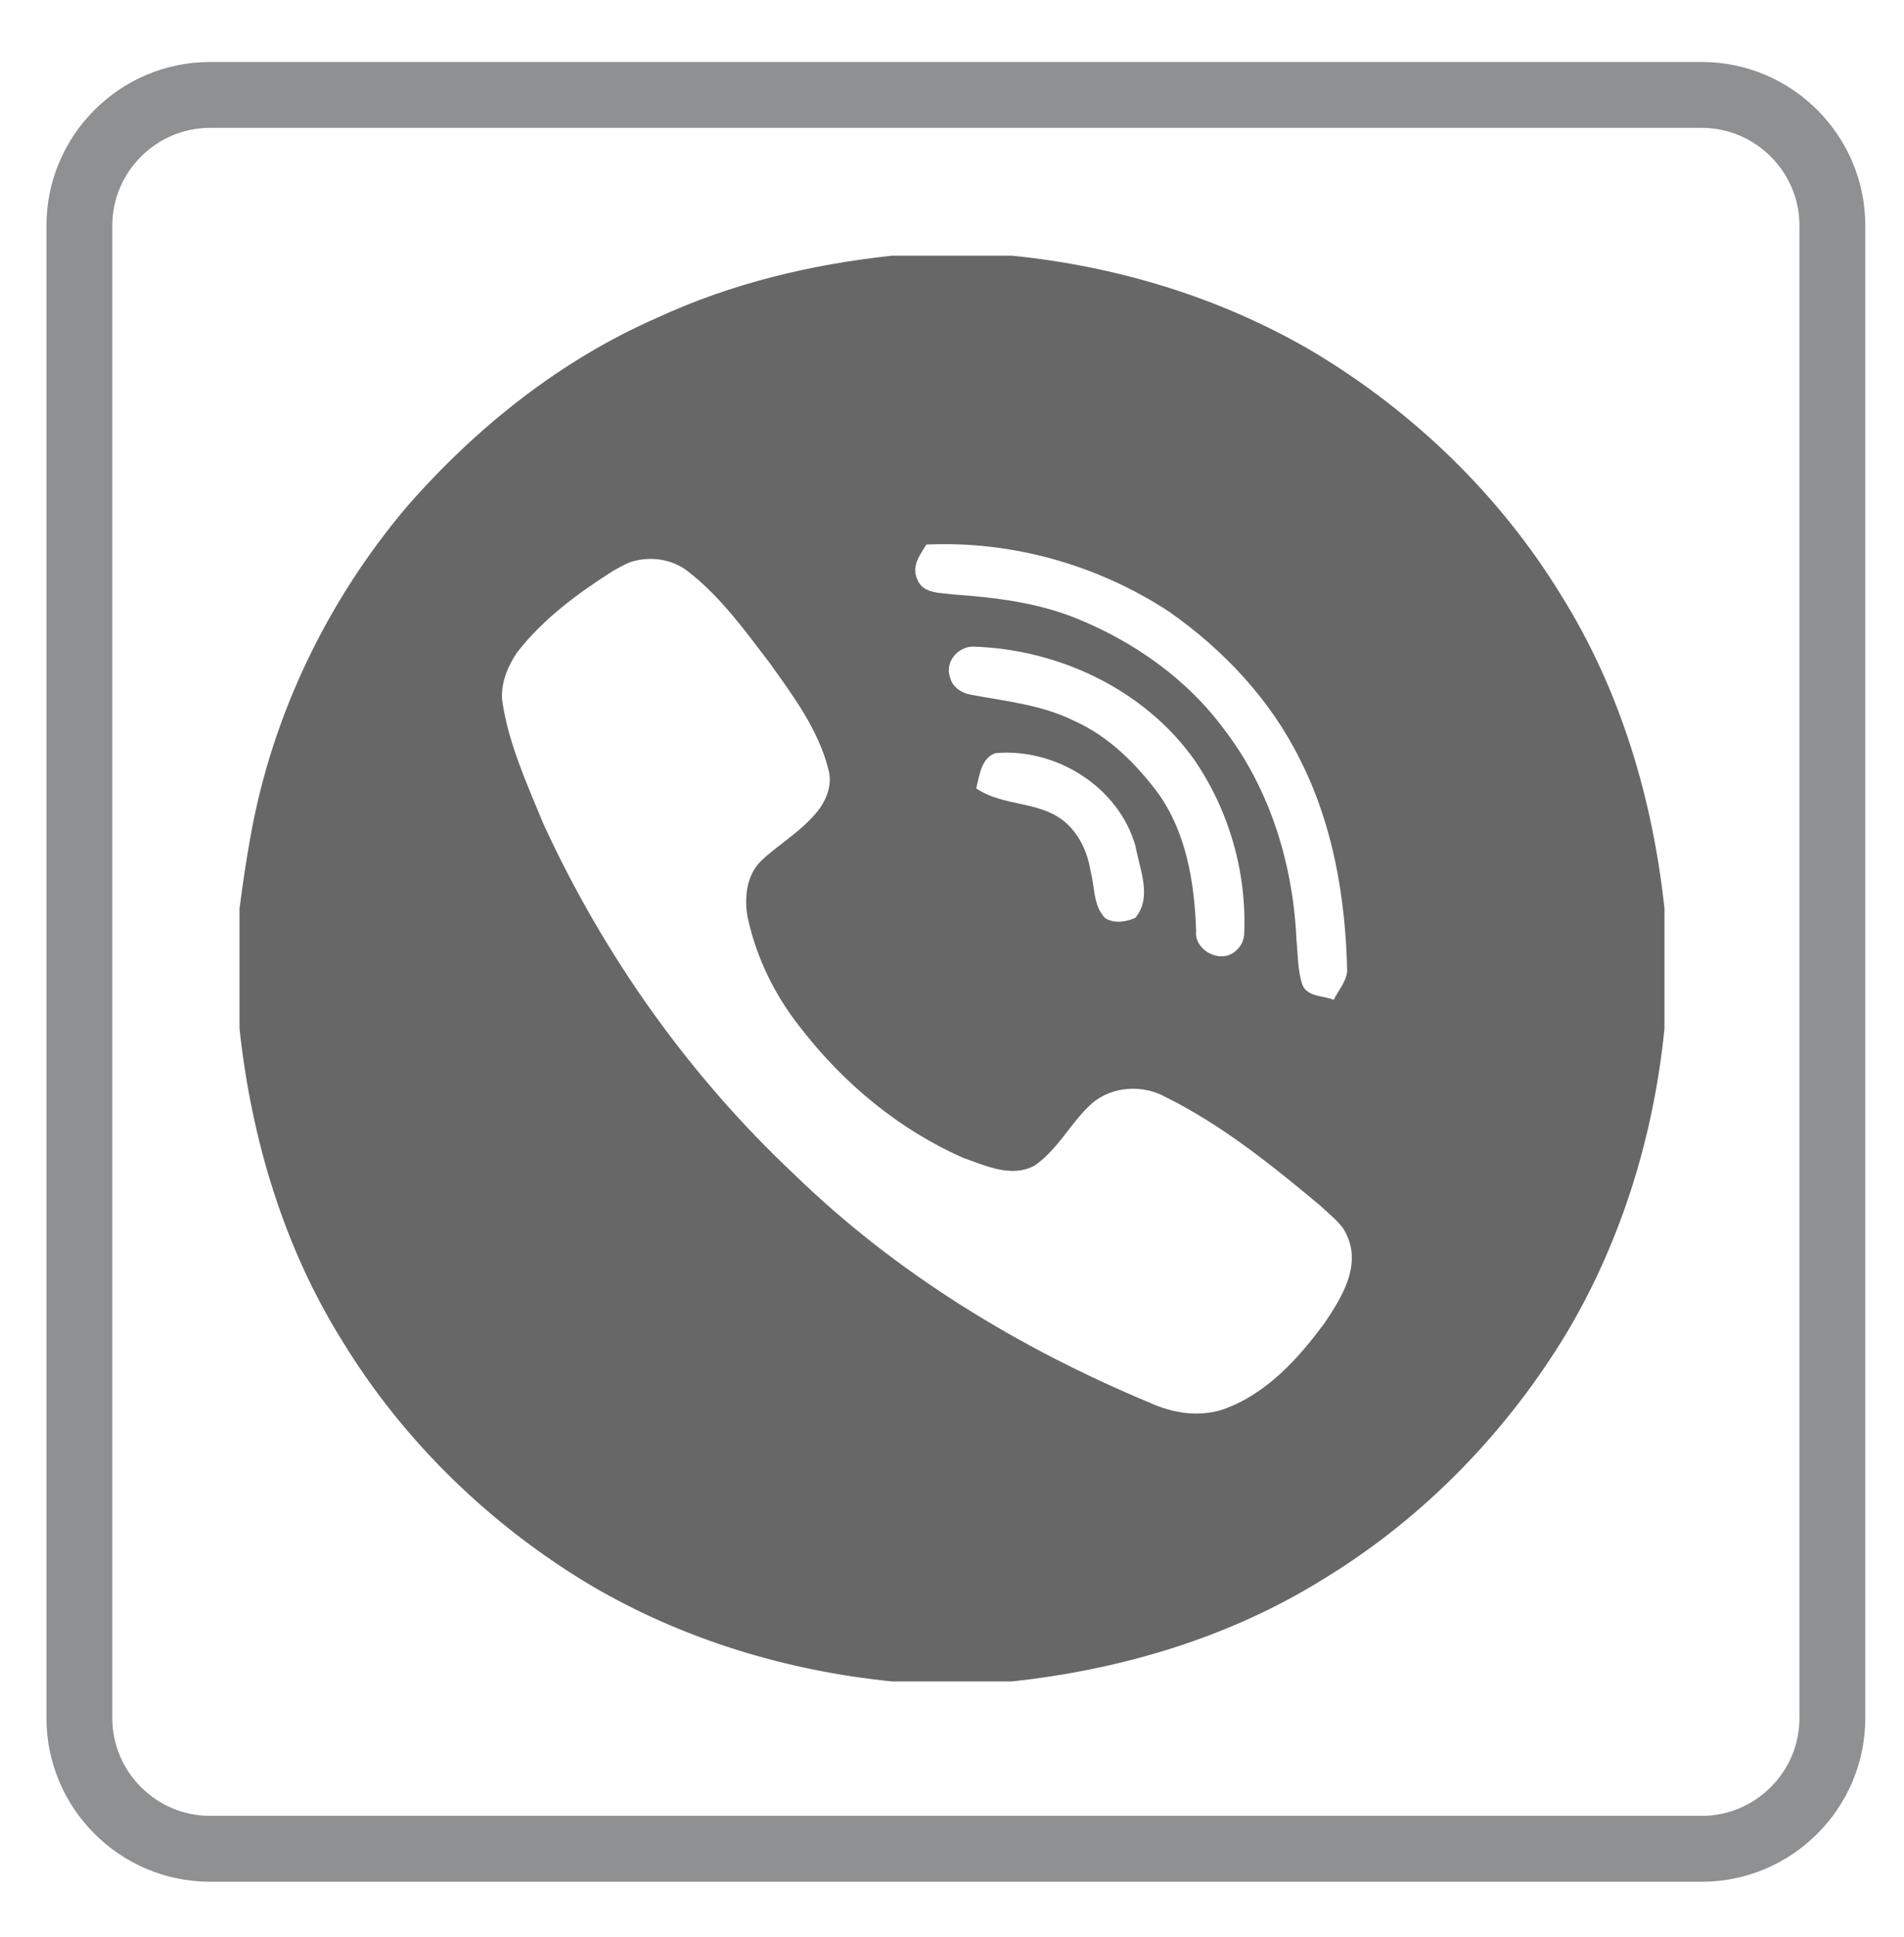
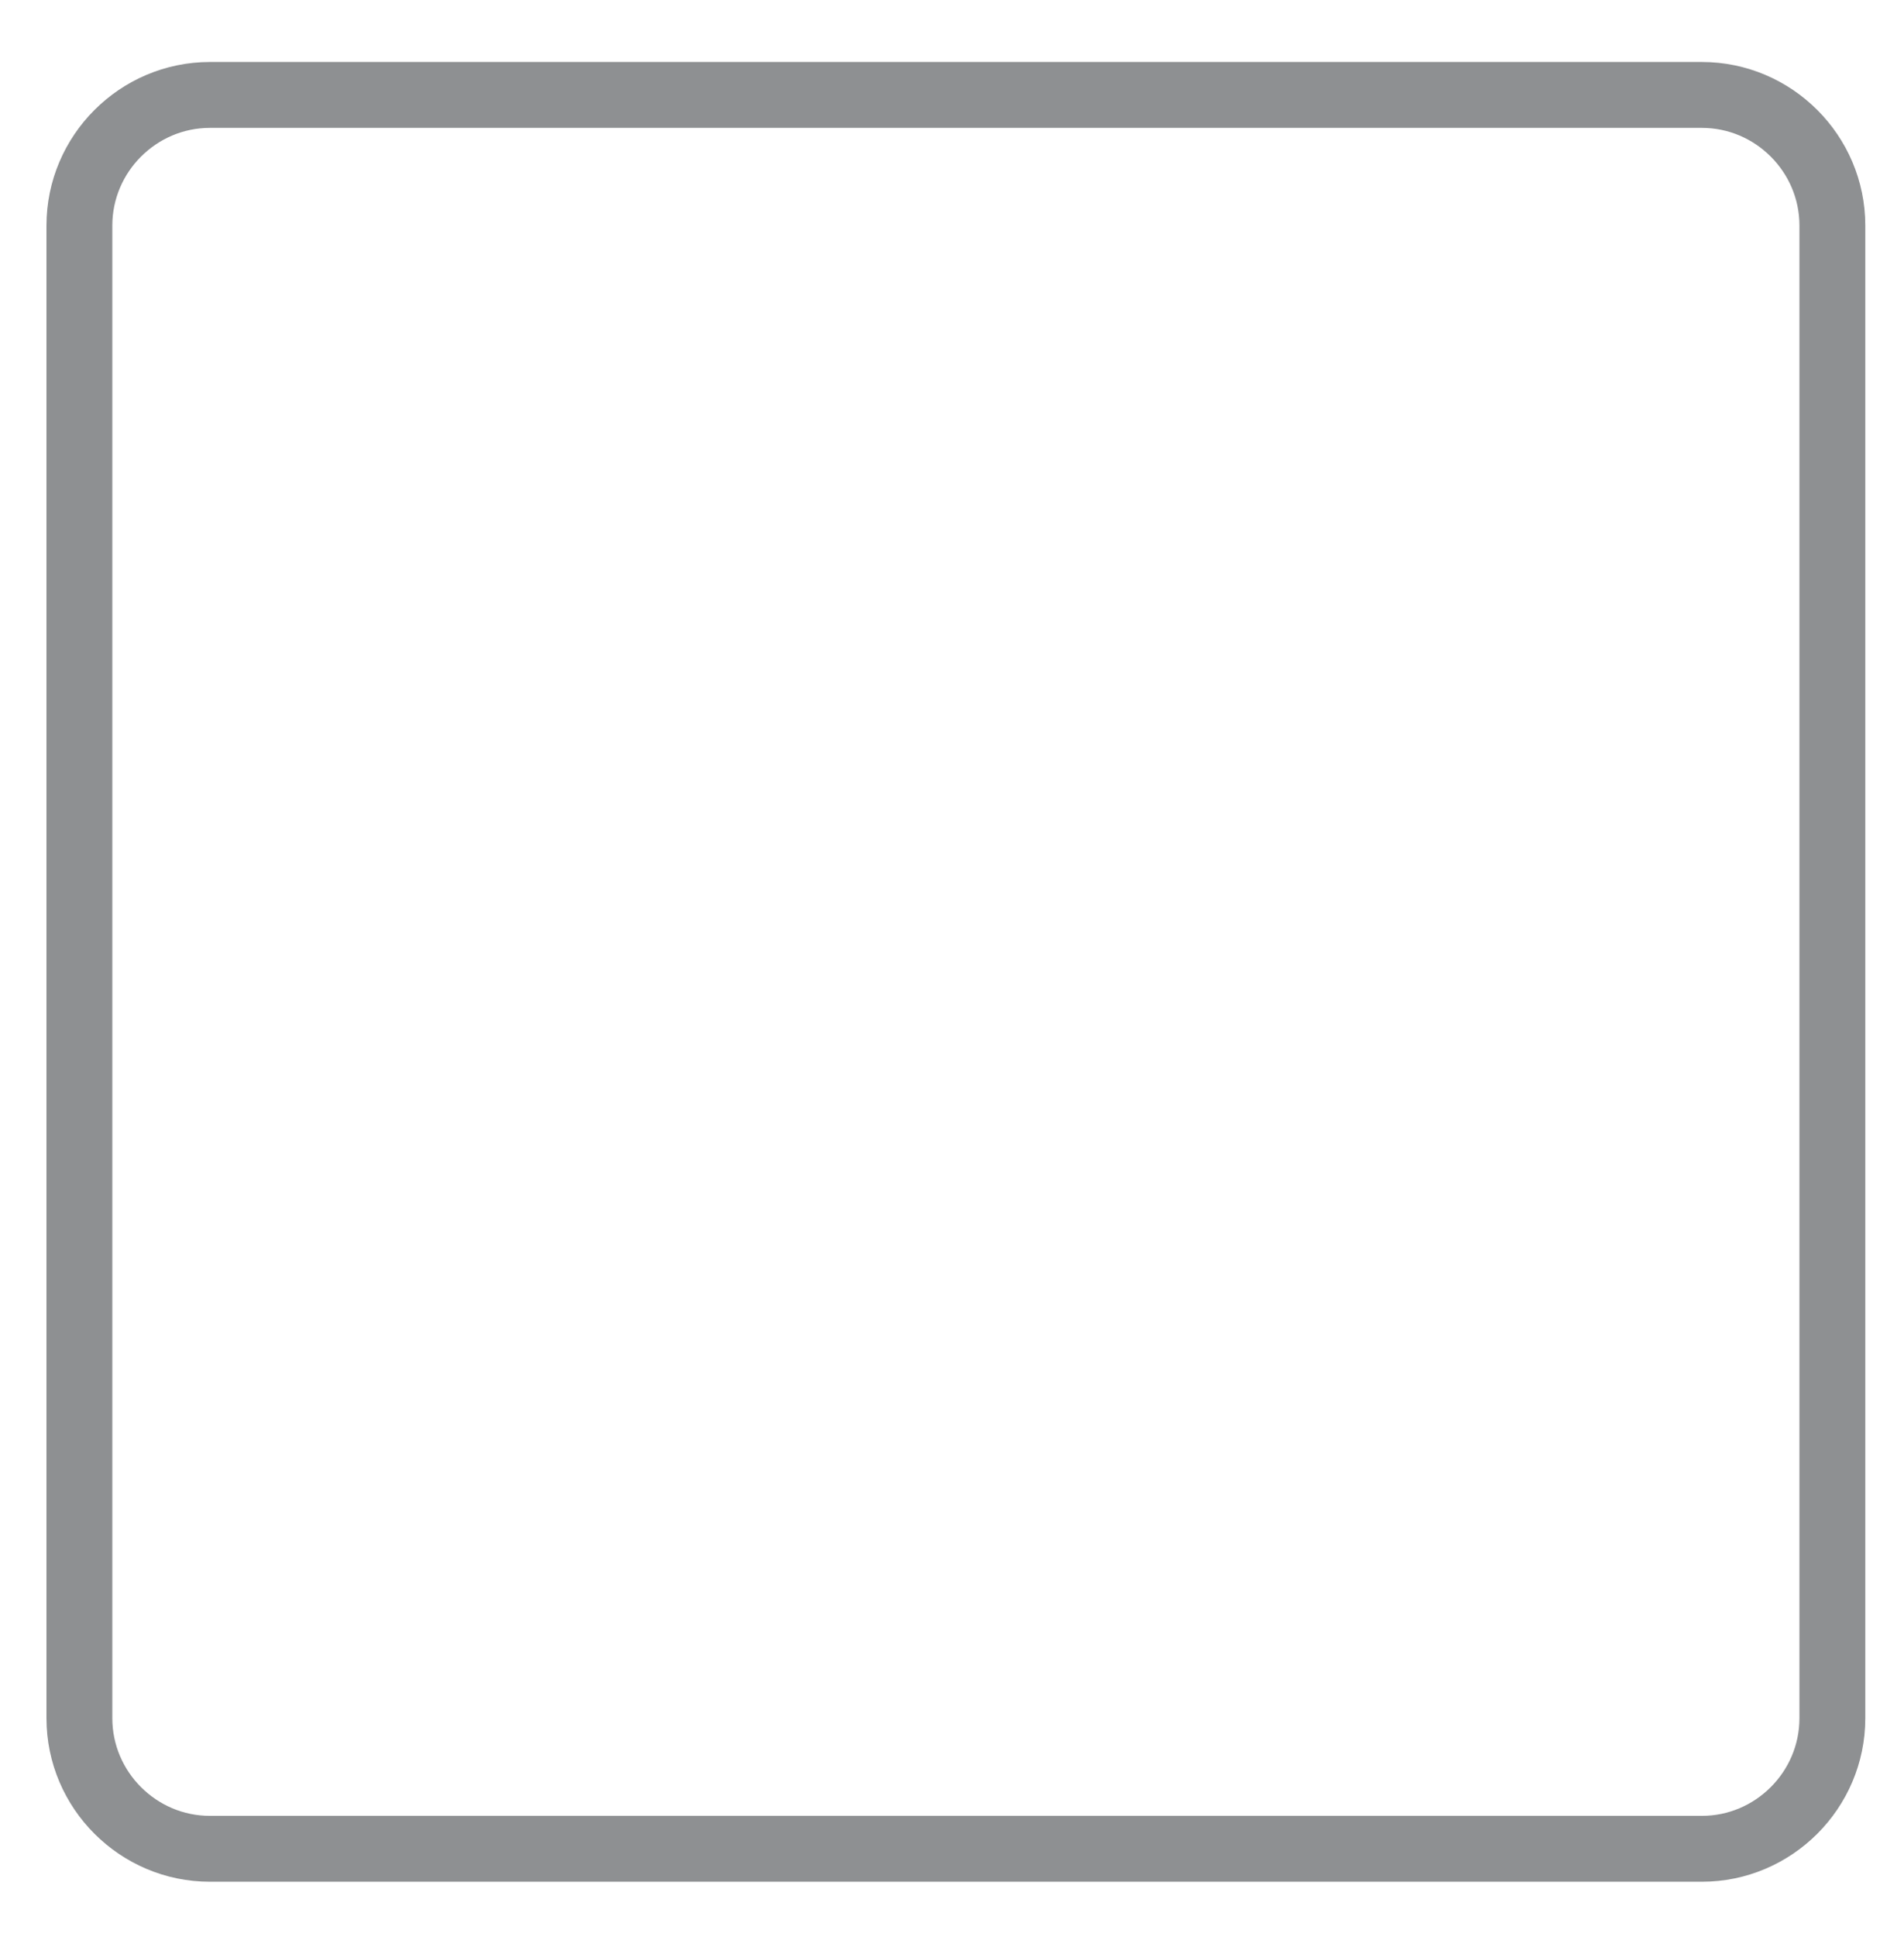
<svg xmlns="http://www.w3.org/2000/svg" version="1.1" id="Layer_1" x="0px" y="0px" width="122.927px" height="125px" viewBox="0 0 122.927 125" enable-background="new 0 0 122.927 125" xml:space="preserve">
  <g>
    <path fill="none" stroke="#8E9092" stroke-width="4.252" stroke-miterlimit="22.926" d="M13.553,6.126h96.323   c4.634,0,8.426,3.792,8.426,8.426v96.323c0,4.635-3.792,8.426-8.426,8.426H13.553c-4.635,0-8.427-3.791-8.427-8.426V14.552   C5.126,9.918,8.918,6.126,13.553,6.126L13.553,6.126z" />
  </g>
  <g>
-     <path fill="#666766" d="M57.595,16.5h7.737c6.81,0.679,13.509,2.711,19.422,6.183c6.494,3.874,12.103,9.286,16.05,15.75   c3.808,6.081,5.897,13.098,6.659,20.2v7.736c-0.679,6.81-2.712,13.509-6.183,19.422c-3.874,6.494-9.287,12.102-15.75,16.05   c-6.081,3.808-13.098,5.897-20.2,6.659h-7.735c-6.811-0.68-13.51-2.712-19.423-6.183c-6.494-3.874-12.102-9.287-16.05-15.75   c-3.808-6.081-5.897-13.098-6.659-20.2v-7.734c0.205-1.588,0.44-3.175,0.729-4.75c1.401-7.792,4.965-15.151,10.075-21.186   c4.476-5.123,9.935-9.475,16.193-12.206C47.223,18.288,52.391,17.052,57.595,16.5 M59.808,35.139   c-0.418,0.674-0.991,1.416-0.574,2.27c0.343,0.921,1.545,0.842,2.325,0.952c2.693,0.194,5.412,0.519,7.937,1.543   c3.725,1.507,7.151,3.919,9.547,7.175c2.982,3.885,4.46,8.776,4.663,13.633c0.099,0.956,0.071,1.953,0.392,2.873   c0.336,0.755,1.389,0.663,2.012,0.935c0.288-0.604,0.791-1.145,0.868-1.831c-0.101-4.689-0.9-9.457-3.042-13.672   c-1.904-3.854-4.931-7.076-8.435-9.531C70.884,36.449,65.339,34.888,59.808,35.139 M41.056,36.172   c-0.533,0.109-1.003,0.413-1.475,0.668c-2.301,1.459-4.541,3.114-6.218,5.29c-0.593,0.89-1.037,1.964-0.943,3.053   c0.4,2.792,1.591,5.371,2.652,7.955c3.891,8.48,9.382,16.233,16.185,22.623C57.83,82.159,65.795,87,74.237,90.519   c1.475,0.667,3.143,0.945,4.717,0.432c2.809-0.986,4.878-3.287,6.593-5.621c1.072-1.594,2.319-3.608,1.428-5.575   c-0.315-0.807-1.085-1.321-1.678-1.91c-3.134-2.614-6.345-5.215-10.016-7.042c-1.499-0.834-3.452-0.727-4.774,0.386   c-1.362,1.217-2.18,2.973-3.705,4.02c-1.503,0.818-3.161,0.013-4.611-0.494c-4.152-1.825-7.729-4.807-10.495-8.38   c-1.666-2.09-2.877-4.554-3.433-7.172c-0.215-1.243-0.075-2.664,0.863-3.599c1.081-1.026,2.4-1.786,3.393-2.909   c0.752-0.796,1.282-1.921,0.957-3.035c-0.655-2.557-2.259-4.704-3.765-6.815c-1.62-2.119-3.205-4.333-5.34-5.969   C43.424,36.12,42.206,35.919,41.056,36.172 M62.78,41.725c-0.973,0.032-1.81,1.031-1.431,2.016c0.156,0.634,0.782,1.004,1.393,1.1   c2.233,0.413,4.559,0.649,6.618,1.68c2.206,0.986,3.973,2.744,5.403,4.656c1.842,2.561,2.355,5.804,2.462,8.887   c-0.146,1.161,1.346,2.036,2.317,1.47c0.426-0.246,0.737-0.695,0.783-1.188c0.189-3.998-0.957-8.034-3.227-11.33   C73.853,44.466,68.297,41.872,62.78,41.725 M64.271,48.599c-0.943,0.326-1.028,1.459-1.245,2.271   c1.673,1.154,3.885,0.807,5.53,2.013c1.048,0.778,1.659,2.057,1.853,3.328c0.284,1.017,0.151,2.235,0.951,3.042   c0.578,0.355,1.331,0.241,1.93-0.018c1.128-1.335,0.285-3.153,0.02-4.635C72.225,50.765,68.169,48.254,64.271,48.599L64.271,48.599   z" />
-   </g>
+     </g>
</svg>